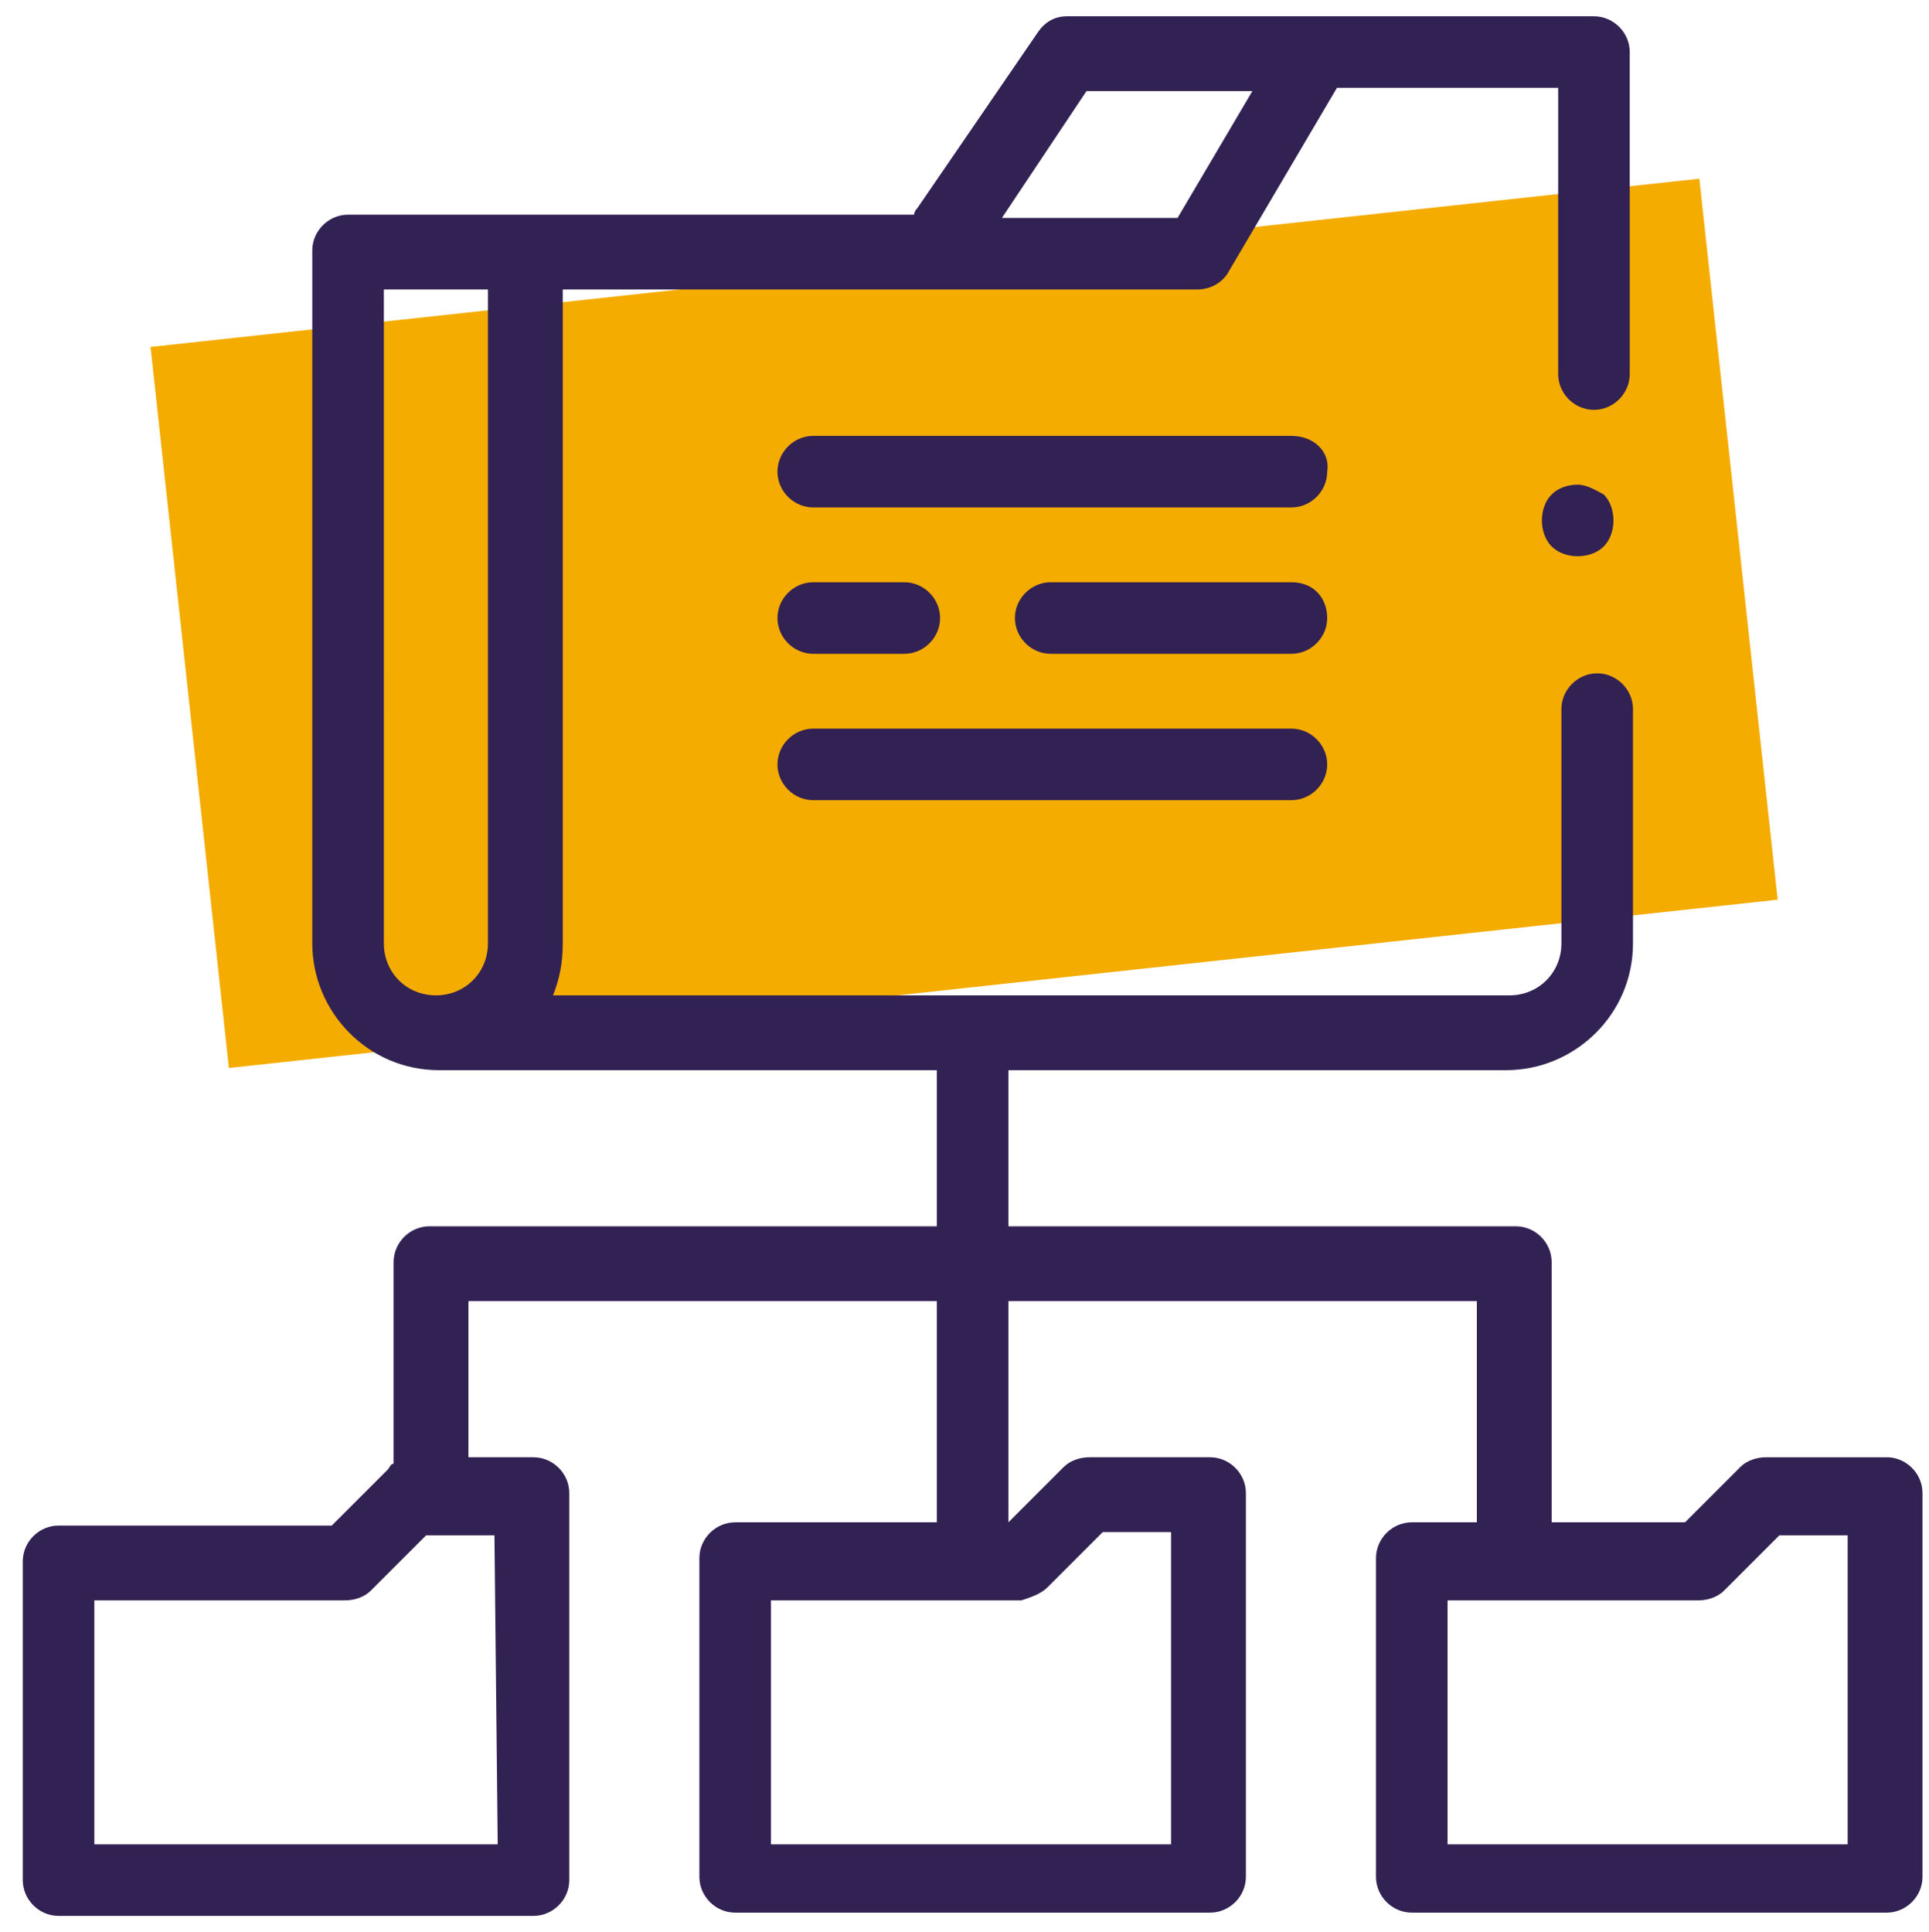
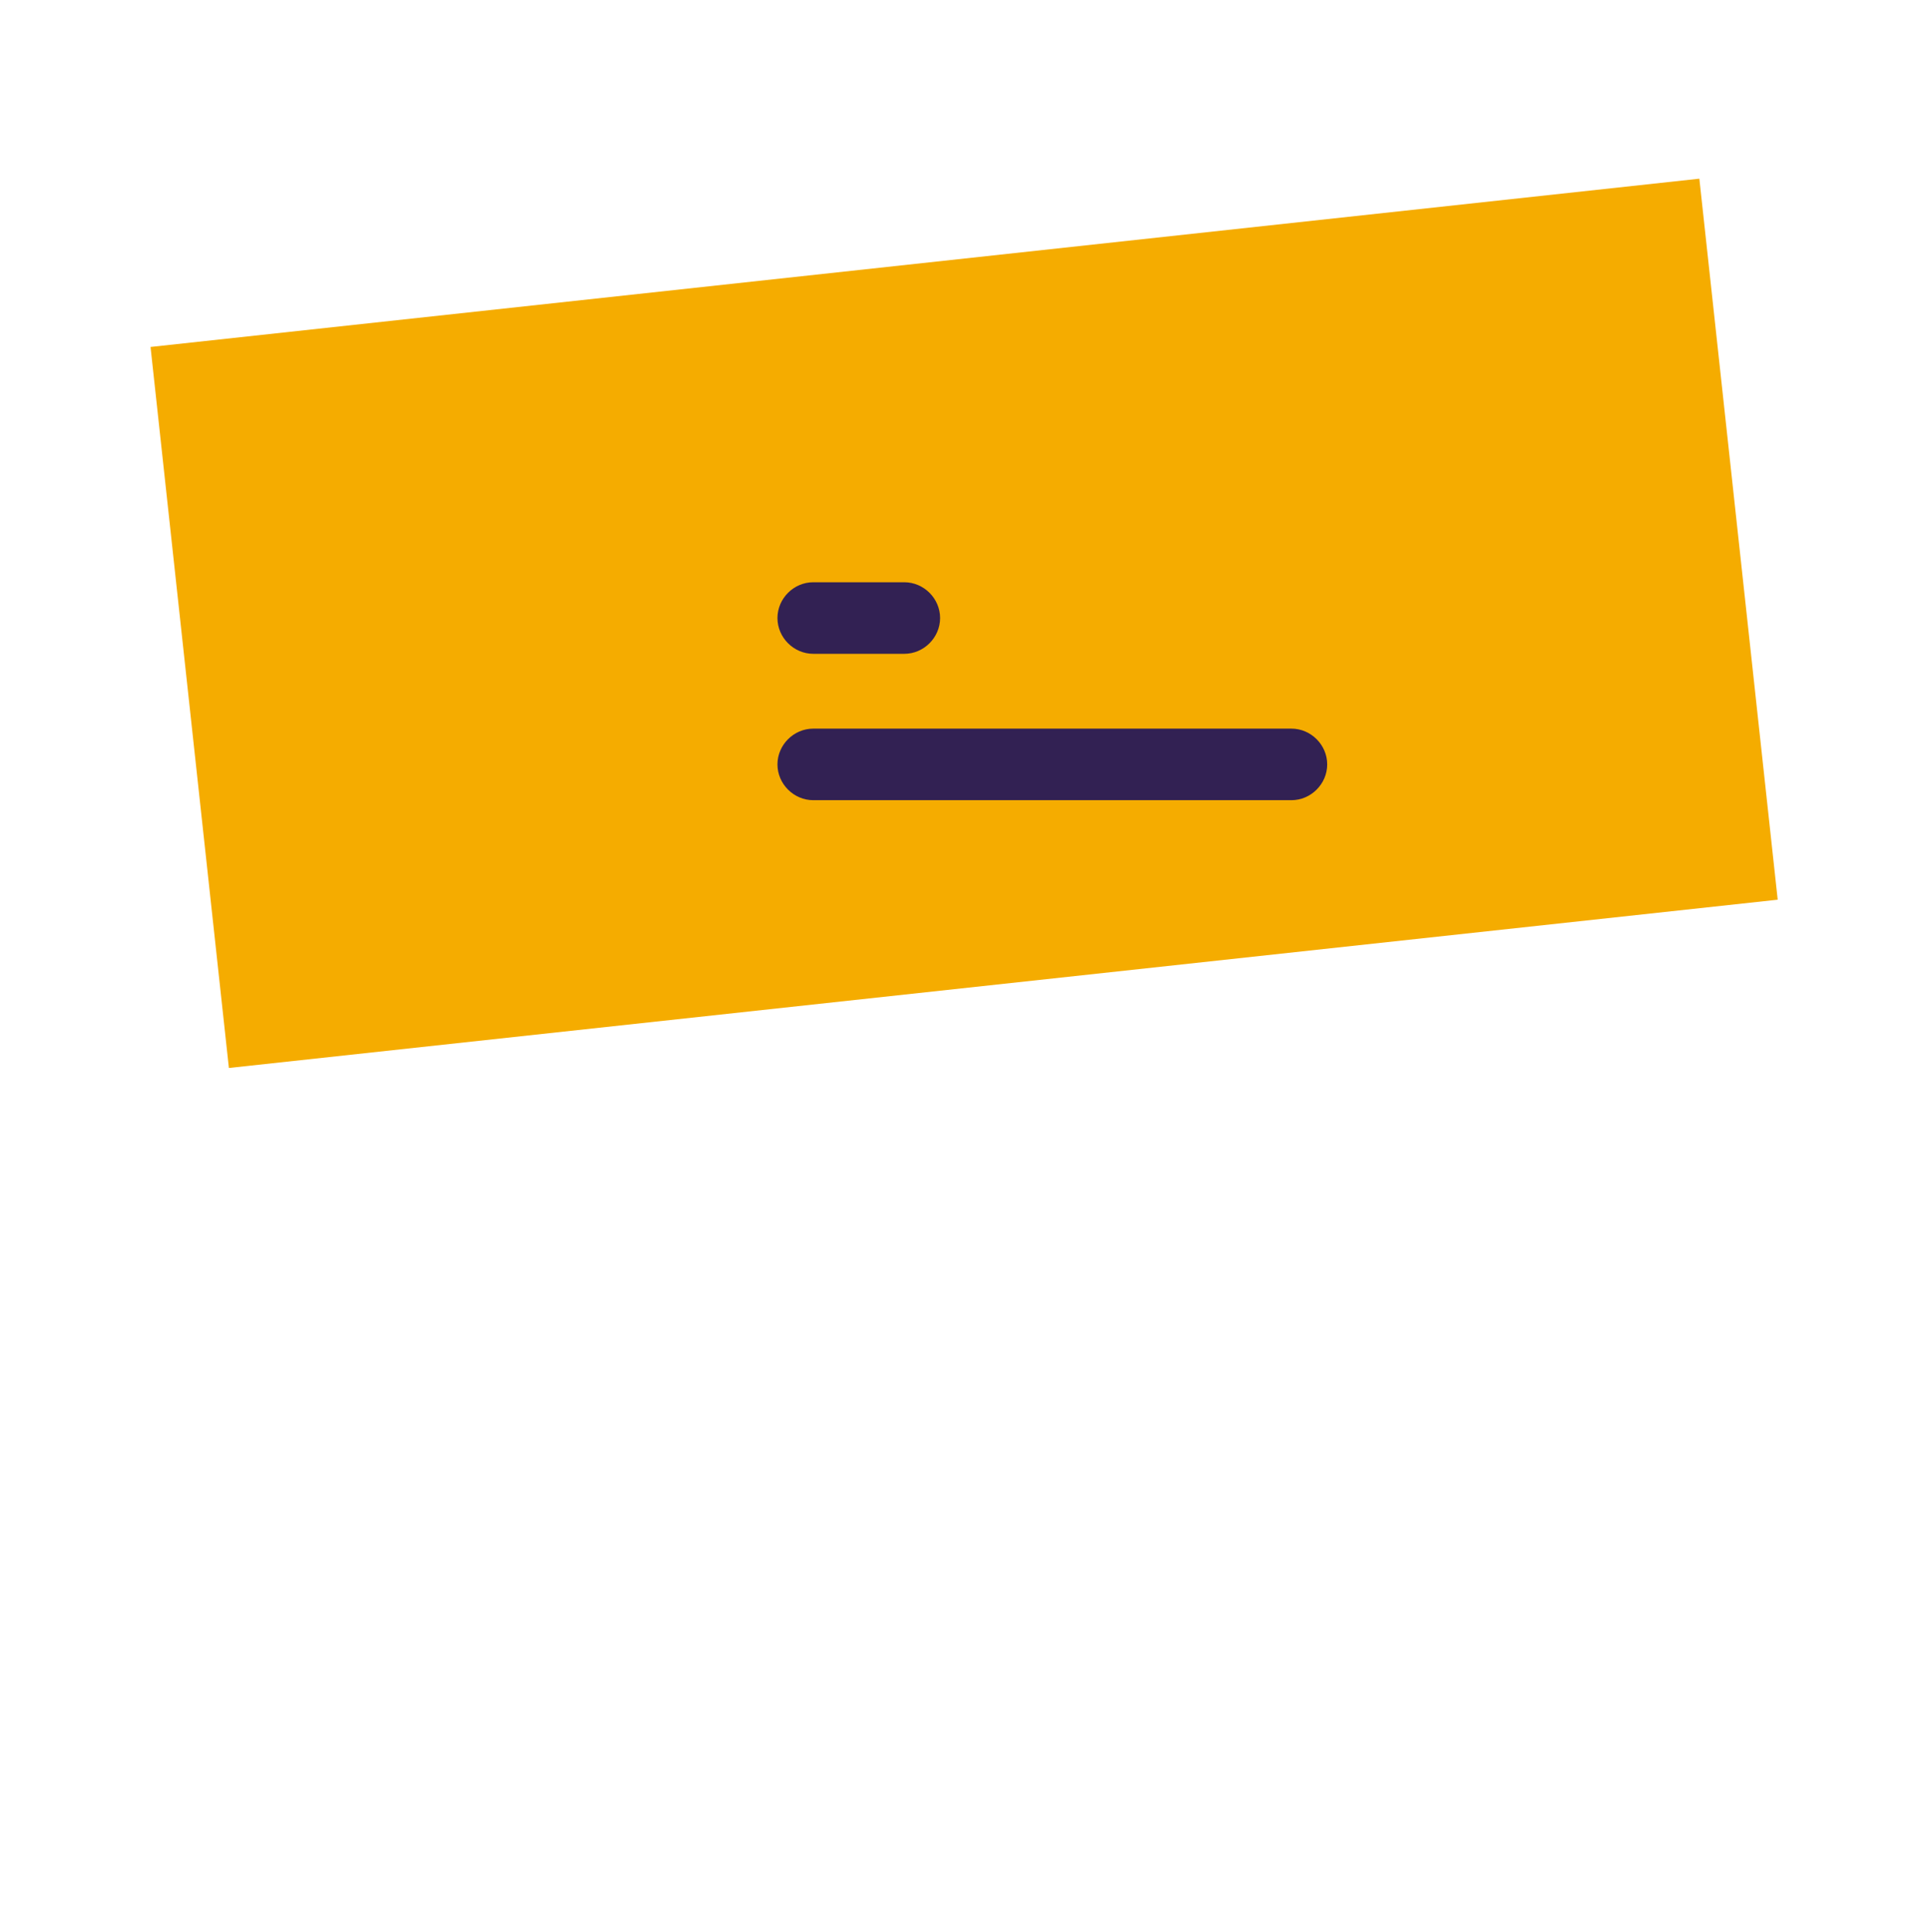
<svg xmlns="http://www.w3.org/2000/svg" version="1.1" id="Livello_1" x="0px" y="0px" viewBox="0 0 59.3 59.4" style="enable-background:new 0 0 59.3 59.4;" xml:space="preserve">
  <style type="text/css">
	.st0{fill:#F5AC00;}
	.st1{fill:#322153;}
</style>
  <rect x="5.7" y="8" transform="matrix(0.994 -0.108 0.108 0.994 -1.902 3.33)" class="st0" width="47.9" height="22.3" />
-   <path class="st1" d="M58,44.8h-3.7c-0.3,0-0.6,0.1-0.8,0.3l-1.7,1.7h-4.1v-8c0-0.6-0.5-1.1-1.1-1.1H31v-4.8h15.3  c2.1,0,3.9-1.7,3.9-3.9v-7.2c0-0.6-0.5-1.1-1.1-1.1S48,21.2,48,21.8V29c0,0.9-0.7,1.6-1.6,1.6H17c0.2-0.5,0.3-1,0.3-1.6V8.9h19.5  c0.4,0,0.8-0.2,1-0.6l3.3-5.6h6.8v8.8c0,0.6,0.5,1.1,1.1,1.1s1.1-0.5,1.1-1.1V1.6c0-0.6-0.5-1.1-1.1-1.1H32.8  c-0.4,0-0.7,0.2-0.9,0.5l-3.7,5.4c-0.1,0.1-0.1,0.2-0.1,0.2H10.7c-0.6,0-1.1,0.5-1.1,1.1V29c0,2.1,1.7,3.9,3.9,3.9h15.3v4.8H13.2  c-0.6,0-1.1,0.5-1.1,1.1V45c-0.1,0-0.1,0.1-0.2,0.2l-1.7,1.7H1.8c-0.6,0-1.1,0.5-1.1,1.1v9.8c0,0.6,0.5,1.1,1.1,1.1h14.6  c0.6,0,1.1-0.5,1.1-1.1V45.9c0-0.6-0.5-1.1-1.1-1.1h-2V40h14.4v6.8h-6.2c-0.6,0-1.1,0.5-1.1,1.1v9.8c0,0.6,0.5,1.1,1.1,1.1h14.6  c0.6,0,1.1-0.5,1.1-1.1V45.9c0-0.6-0.5-1.1-1.1-1.1h-3.7c-0.3,0-0.6,0.1-0.8,0.3L31,46.8V40h14.4v6.8h-2c-0.6,0-1.1,0.5-1.1,1.1v9.8  c0,0.6,0.5,1.1,1.1,1.1H58c0.6,0,1.1-0.5,1.1-1.1V45.9C59.1,45.3,58.6,44.8,58,44.8z M33.4,2.8h5.1l-2.3,3.9h-5.4L33.4,2.8z   M11.8,8.9H15V29c0,0.9-0.7,1.6-1.6,1.6s-1.6-0.7-1.6-1.6C11.8,29,11.8,8.9,11.8,8.9z M15.3,56.7H2.9v-7.5h7.7  c0.3,0,0.6-0.1,0.8-0.3l1.7-1.7h2.1L15.3,56.7L15.3,56.7z M32.2,48.8l1.7-1.7H36v9.6H23.7v-7.5h7.7C31.7,49.1,32,49,32.2,48.8z   M56.8,56.7H44.5v-7.5h7.7c0.3,0,0.6-0.1,0.8-0.3l1.7-1.7h2.1V56.7z" />
  <path class="st1" d="M25,24.6h14.7c0.6,0,1.1-0.5,1.1-1.1s-0.5-1.1-1.1-1.1H25c-0.6,0-1.1,0.5-1.1,1.1S24.4,24.6,25,24.6z" />
-   <path class="st1" d="M39.7,17.9h-7.4c-0.6,0-1.1,0.5-1.1,1.1s0.5,1.1,1.1,1.1h7.4c0.6,0,1.1-0.5,1.1-1.1S40.4,17.9,39.7,17.9z" />
  <path class="st1" d="M27.8,20.1c0.6,0,1.1-0.5,1.1-1.1s-0.5-1.1-1.1-1.1H25c-0.6,0-1.1,0.5-1.1,1.1s0.5,1.1,1.1,1.1H27.8z" />
-   <path class="st1" d="M39.7,13.4H25c-0.6,0-1.1,0.5-1.1,1.1s0.5,1.1,1.1,1.1h14.7c0.6,0,1.1-0.5,1.1-1.1  C40.9,13.9,40.4,13.4,39.7,13.4z" />
-   <path class="st1" d="M48.5,14.9c-0.3,0-0.6,0.1-0.8,0.3s-0.3,0.5-0.3,0.8c0,0.3,0.1,0.6,0.3,0.8c0.2,0.2,0.5,0.3,0.8,0.3  s0.6-0.1,0.8-0.3c0.2-0.2,0.3-0.5,0.3-0.8s-0.1-0.6-0.3-0.8C49.1,15.1,48.8,14.9,48.5,14.9z" />
</svg>